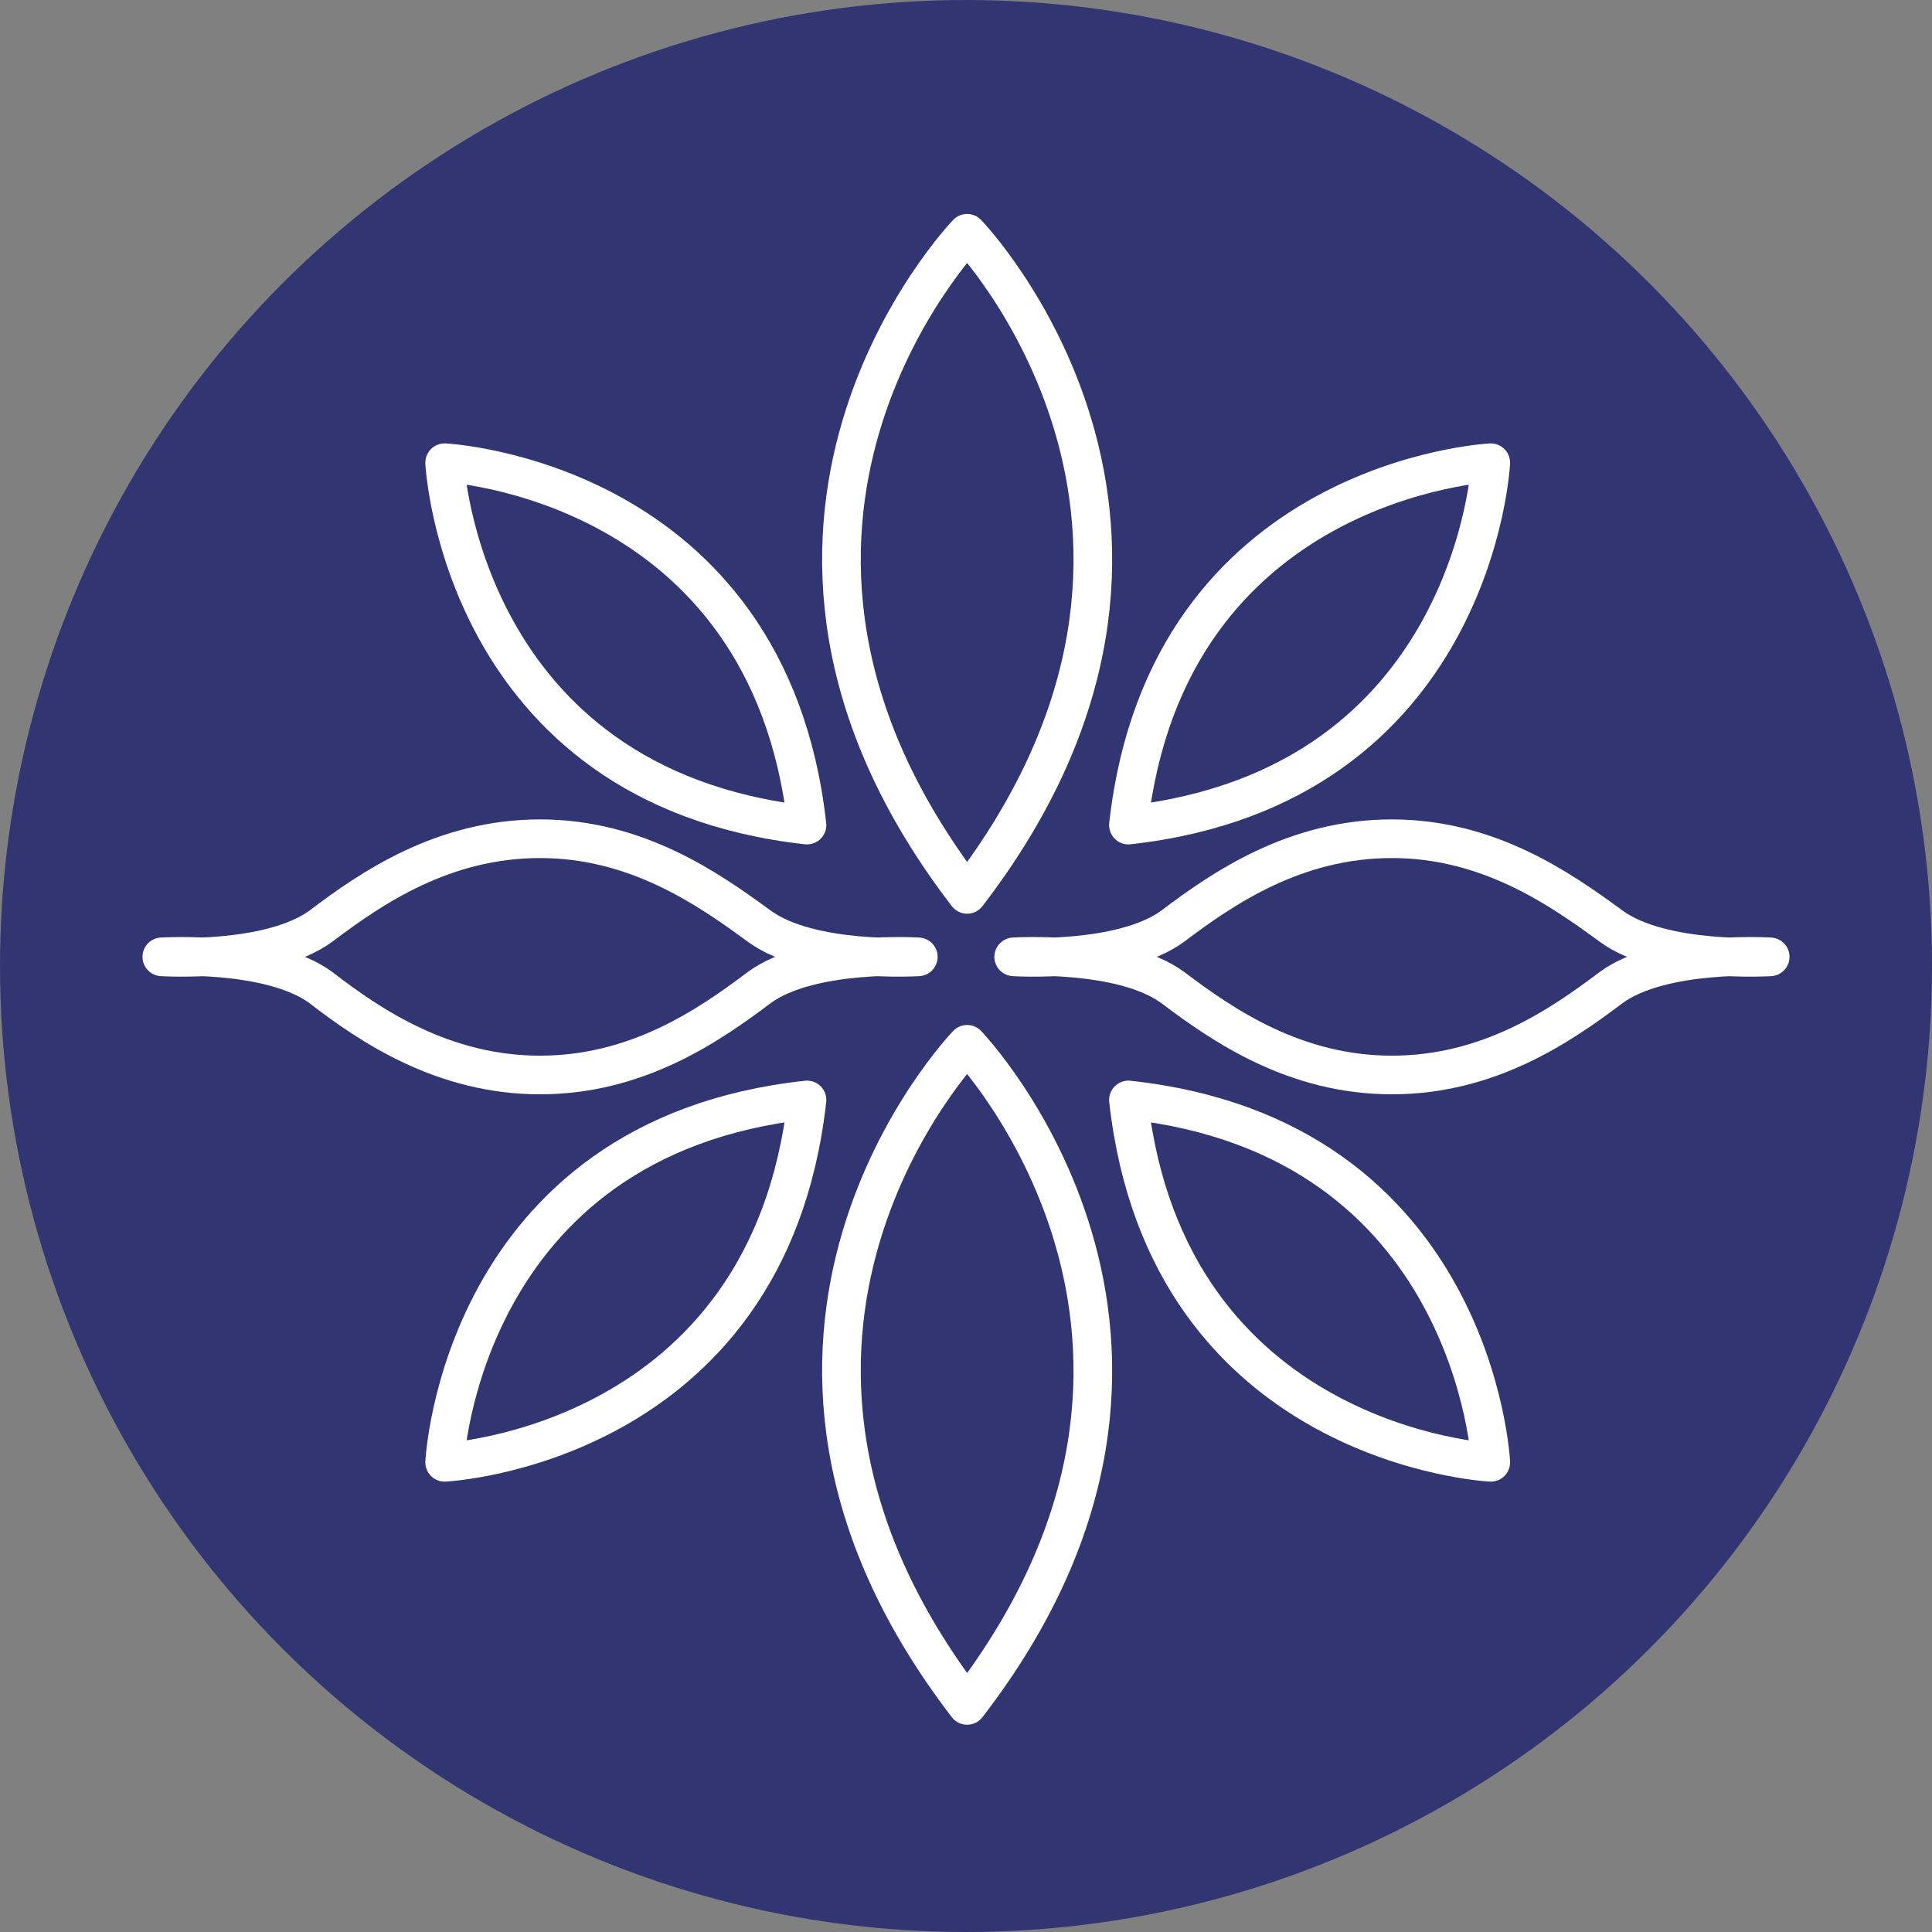
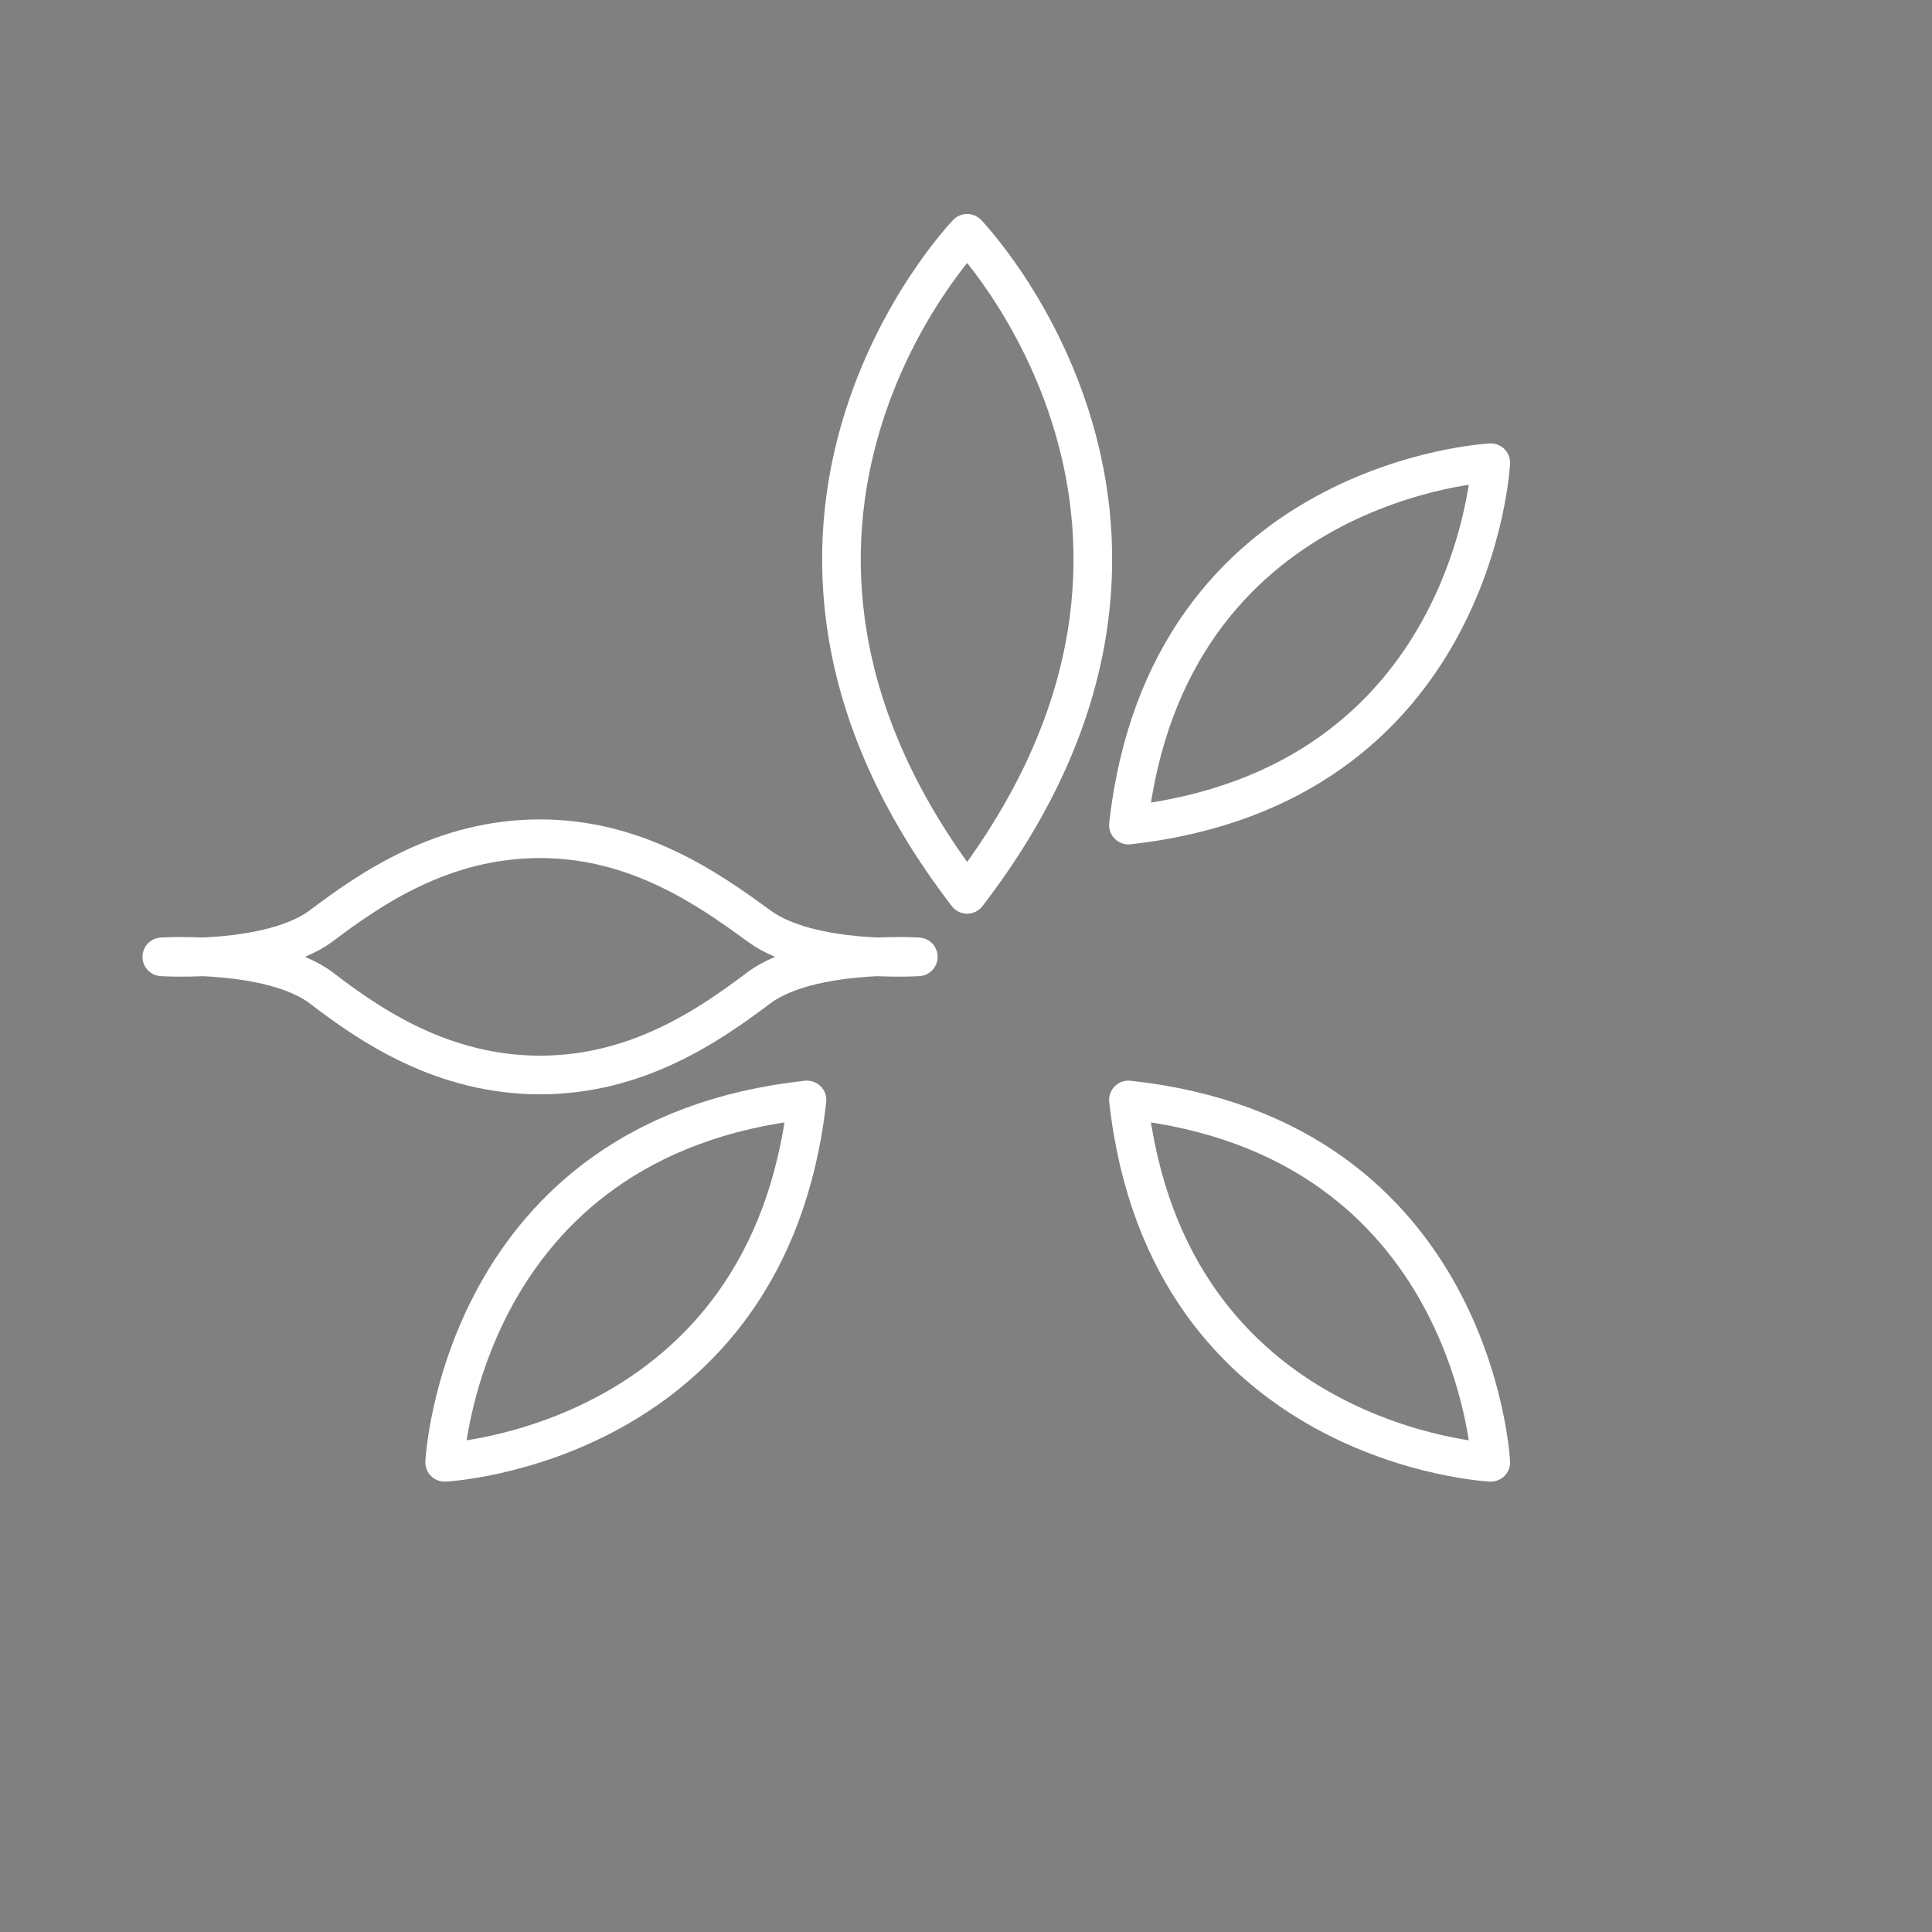
<svg xmlns="http://www.w3.org/2000/svg" width="80" height="80" viewBox="0 0 80 80" fill="none">
  <rect x="0" y="0" width="80" height="80" fill="#808080" stroke="none" />
-   <circle cx="40" cy="40" r="40" fill="#313672" />
  <path d="M18.412 60.551C18.412 60.551 31.817 59.893 33.416 45.547C19.07 47.099 18.412 60.551 18.412 60.551Z" stroke="white" stroke-width="1.6" stroke-miterlimit="10" stroke-linecap="round" stroke-linejoin="round" />
  <path d="M61.73 60.551C61.73 60.551 48.325 59.893 46.726 45.547C61.072 47.099 61.73 60.551 61.73 60.551Z" stroke="white" stroke-width="1.6" stroke-miterlimit="10" stroke-linecap="round" stroke-linejoin="round" />
-   <path d="M18.412 19.161C18.412 19.161 31.817 19.82 33.416 34.165C19.07 32.566 18.412 19.161 18.412 19.161Z" stroke="white" stroke-width="1.6" stroke-miterlimit="10" stroke-linecap="round" stroke-linejoin="round" />
  <path d="M61.73 19.161C61.73 19.161 48.325 19.82 46.726 34.165C61.072 32.566 61.73 19.161 61.73 19.161Z" stroke="white" stroke-width="1.6" stroke-miterlimit="10" stroke-linecap="round" stroke-linejoin="round" />
  <path d="M22.362 44.513C26.36 44.513 29.323 42.49 31.44 40.891C33.557 39.339 38.025 39.621 38.025 39.621C38.025 39.621 33.557 39.903 31.44 38.351C29.323 36.799 26.36 34.73 22.362 34.73C18.364 34.73 15.401 36.752 13.285 38.351C11.168 39.903 6.7 39.621 6.7 39.621C6.7 39.621 11.168 39.339 13.285 40.891C15.354 42.49 18.364 44.513 22.362 44.513Z" stroke="white" stroke-width="1.6" stroke-miterlimit="10" stroke-linecap="round" stroke-linejoin="round" />
-   <path d="M57.638 44.513C61.636 44.513 64.599 42.49 66.715 40.891C68.832 39.339 73.3 39.621 73.3 39.621C73.3 39.621 68.832 39.903 66.715 38.351C64.599 36.799 61.636 34.73 57.638 34.73C53.64 34.73 50.677 36.752 48.56 38.351C46.444 39.903 41.975 39.621 41.975 39.621C41.975 39.621 46.444 39.339 48.56 40.891C50.677 42.49 53.64 44.513 57.638 44.513Z" stroke="white" stroke-width="1.6" stroke-miterlimit="10" stroke-linecap="round" stroke-linejoin="round" />
  <path d="M40.047 9.66C40.047 9.66 28.336 21.795 40.047 37.034C51.759 21.795 40.047 9.66 40.047 9.66Z" stroke="white" stroke-width="1.6" stroke-miterlimit="10" stroke-linecap="round" stroke-linejoin="round" />
-   <path d="M40.047 43.243C40.047 43.243 28.336 55.377 40.047 70.617C51.759 55.425 40.047 43.243 40.047 43.243Z" stroke="white" stroke-width="1.6" stroke-miterlimit="10" stroke-linecap="round" stroke-linejoin="round" />
</svg>